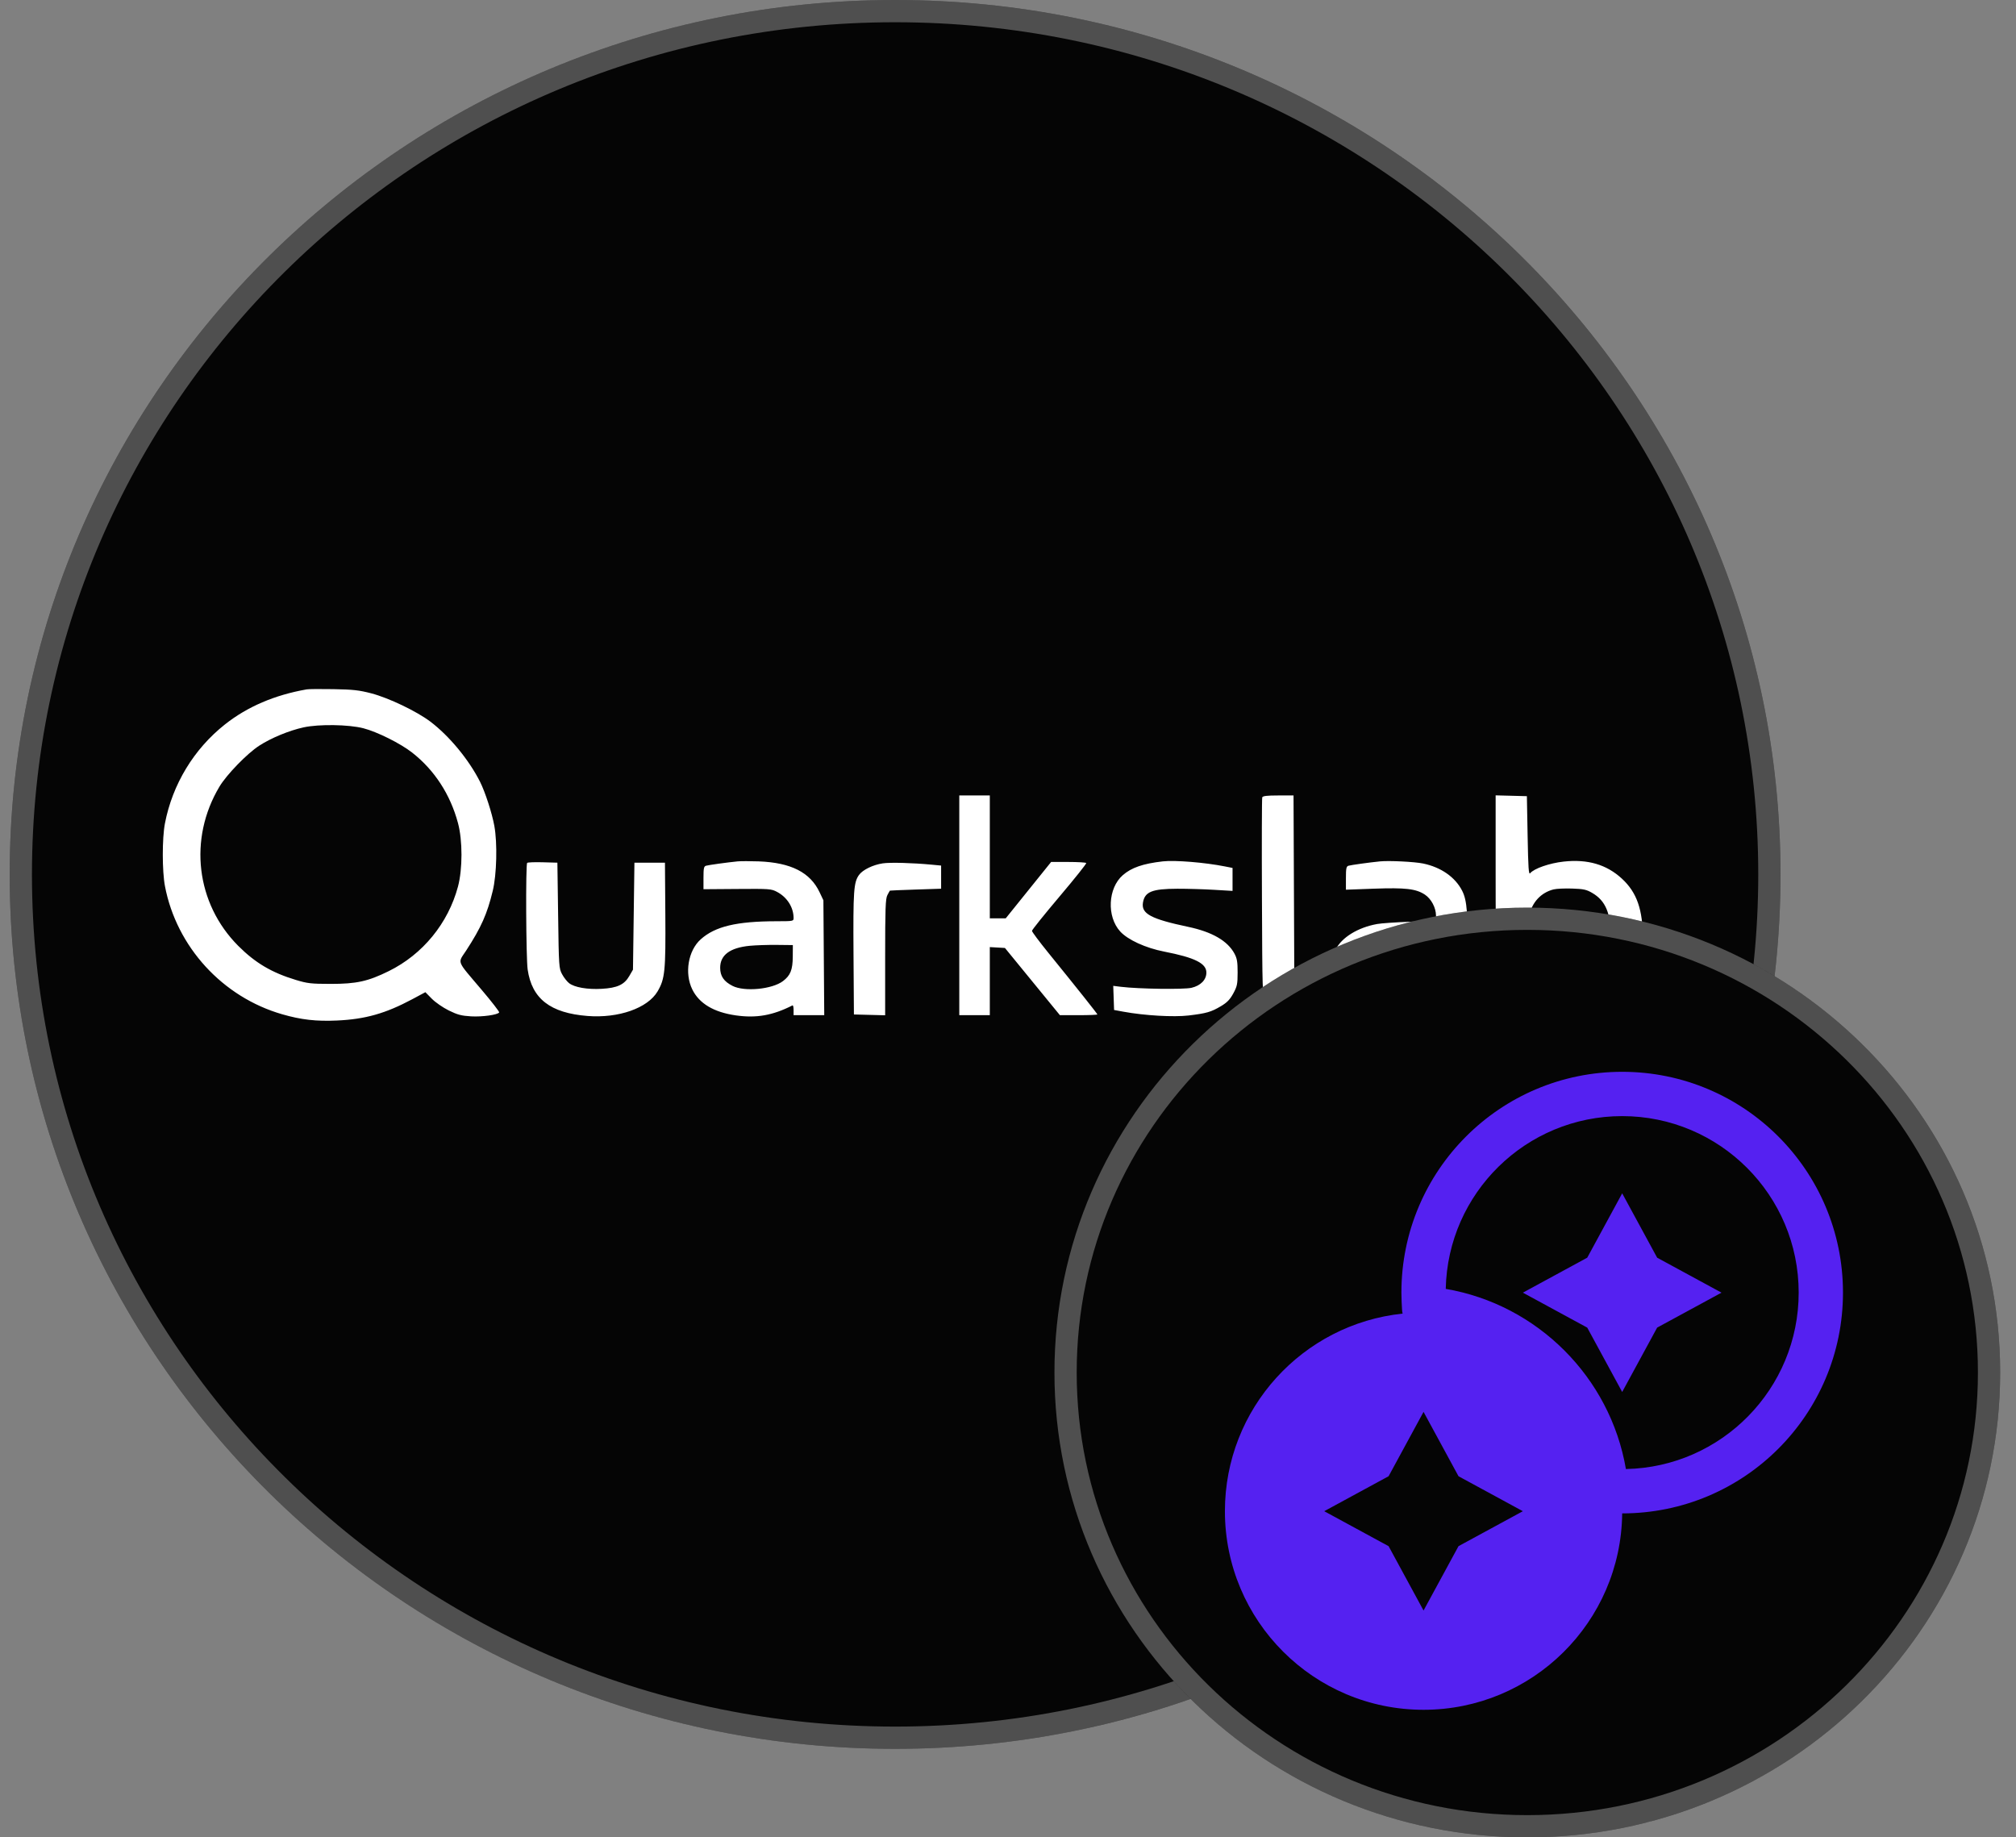
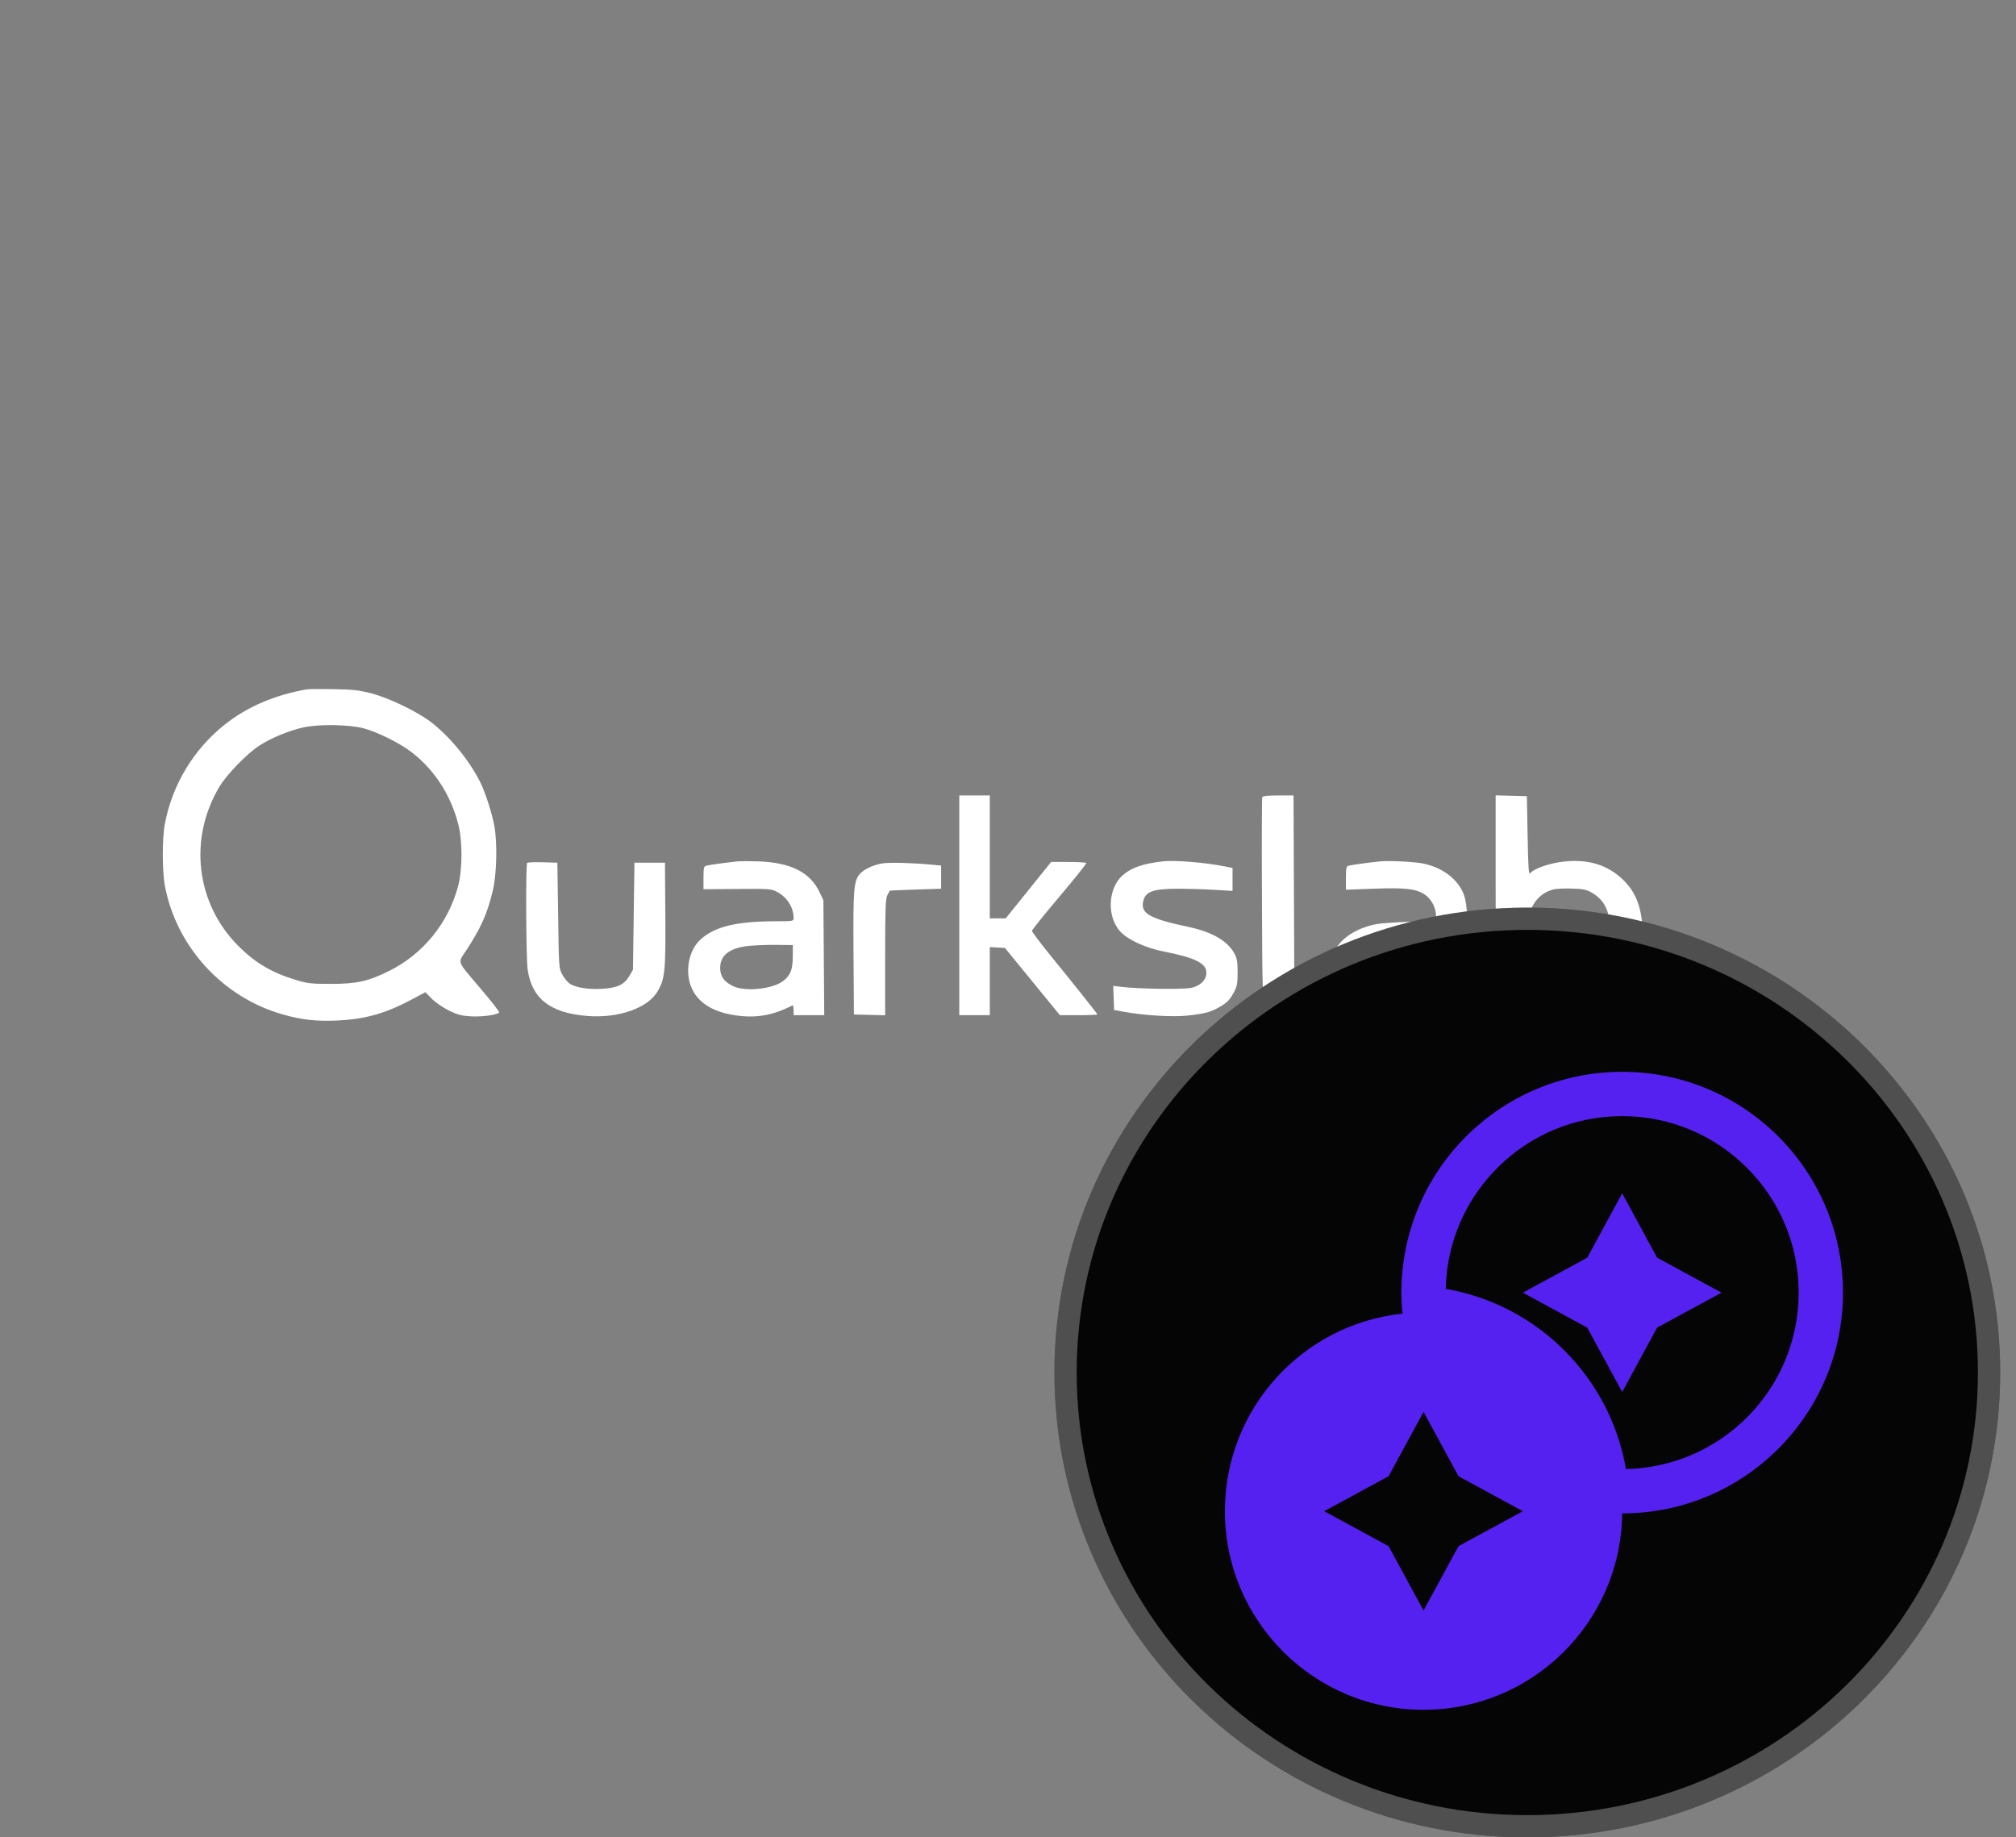
<svg xmlns="http://www.w3.org/2000/svg" width="79" height="72" viewBox="0 0 79 72" fill="none">
  <rect x="0" y="0" width="79" height="72" fill="#808080" stroke="none" />
  <g clip-path="url(#clip0_1638_3758)">
-     <path d="M35.076 68.53C54.238 68.53 69.772 53.189 69.772 34.265C69.772 15.341 54.238 0 35.076 0C15.914 0 0.38 15.341 0.38 34.265C0.38 53.189 15.914 68.53 35.076 68.53Z" fill="#050505" />
-     <path d="M69.336 34.265C69.336 52.943 54.002 68.094 35.076 68.094C16.149 68.094 0.816 52.943 0.816 34.265C0.816 15.587 16.149 0.436 35.076 0.436C54.002 0.436 69.336 15.587 69.336 34.265Z" stroke="#FCFCFC" stroke-opacity="0.3" stroke-width="0.872" />
    <path fill-rule="evenodd" clip-rule="evenodd" d="M12.017 27.014C10.756 27.236 9.691 27.694 8.814 28.388C7.596 29.352 6.758 30.735 6.463 32.267C6.351 32.849 6.352 34.137 6.464 34.725C6.918 37.103 8.72 39.072 11.06 39.746C11.8 39.96 12.397 40.028 13.207 39.99C14.312 39.94 15.104 39.716 16.152 39.157L16.669 38.88L16.921 39.136C17.059 39.277 17.357 39.483 17.586 39.596C17.93 39.765 18.079 39.804 18.461 39.827C18.9 39.852 19.502 39.768 19.561 39.673C19.576 39.649 19.266 39.249 18.872 38.785C17.864 37.595 17.931 37.765 18.269 37.246C18.855 36.344 19.09 35.817 19.309 34.91C19.465 34.267 19.495 33.044 19.371 32.361C19.28 31.86 19.012 31.033 18.81 30.633C18.373 29.767 17.605 28.838 16.862 28.276C16.329 27.873 15.234 27.349 14.552 27.17C14.072 27.045 13.838 27.019 13.071 27.005C12.569 26.996 12.095 27 12.017 27.014ZM11.899 28.502C11.331 28.626 10.63 28.915 10.157 29.221C9.686 29.525 8.879 30.356 8.599 30.826C7.378 32.87 7.678 35.404 9.338 37.067C10.005 37.734 10.648 38.114 11.594 38.4C12.049 38.538 12.192 38.554 12.957 38.555C13.967 38.556 14.418 38.457 15.235 38.054C16.566 37.398 17.562 36.181 17.947 34.74C18.129 34.056 18.13 32.931 17.947 32.253C17.646 31.129 17.024 30.174 16.148 29.489C15.691 29.131 14.776 28.675 14.238 28.537C13.663 28.389 12.5 28.372 11.899 28.502ZM37.591 39.781H38.787V37.113L39.38 37.147L41.534 39.781H42.268C42.672 39.781 43.002 39.768 43.002 39.752C43.002 39.724 42.228 38.75 41.074 37.328C40.725 36.897 40.439 36.514 40.439 36.477C40.439 36.439 40.924 35.835 41.516 35.135C42.108 34.435 42.581 33.843 42.566 33.819C42.552 33.796 42.236 33.777 41.865 33.777H41.19L39.411 35.986H38.787V31.171H37.591V39.781ZM49.463 31.245C49.447 31.286 49.442 33.051 49.451 35.168C49.466 38.899 49.47 39.022 49.581 39.209C49.853 39.667 50.412 39.891 51.088 39.81C51.697 39.738 51.66 39.775 51.66 39.237V38.761H51.324C51.079 38.761 50.953 38.732 50.855 38.653L50.72 38.545L50.689 31.171H50.09C49.65 31.171 49.484 31.191 49.463 31.245ZM58.609 34.253C58.609 37.663 58.625 37.863 58.959 38.485C59.674 39.819 61.839 40.249 63.256 39.339C64.048 38.829 64.382 38.077 64.38 36.807C64.377 35.642 64.146 34.975 63.557 34.431C62.956 33.877 62.217 33.66 61.277 33.762C60.721 33.823 60.117 34.032 59.962 34.218C59.904 34.288 59.885 34.014 59.862 32.752L59.833 31.199L58.609 31.167V34.253ZM28.905 33.754C28.501 33.794 27.769 33.895 27.666 33.925C27.582 33.95 27.567 34.024 27.567 34.4V34.845L28.891 34.835C30.158 34.825 30.225 34.83 30.45 34.95C30.846 35.16 31.096 35.555 31.098 35.972C31.098 36.097 31.084 36.099 30.429 36.1C28.86 36.102 28.021 36.303 27.457 36.81C26.965 37.252 26.817 38.139 27.129 38.773C27.401 39.326 27.972 39.666 28.834 39.789C29.639 39.904 30.281 39.791 31.055 39.397C31.079 39.385 31.098 39.467 31.098 39.578V39.781H32.299L32.266 35.278L32.118 34.966C31.75 34.185 30.998 33.803 29.733 33.754C29.403 33.742 29.03 33.742 28.905 33.754ZM45.565 33.754C44.788 33.843 44.338 33.998 43.998 34.295C43.415 34.804 43.363 35.914 43.895 36.499C44.194 36.828 44.89 37.147 45.622 37.29C46.819 37.523 47.274 37.749 47.274 38.111C47.274 38.394 47.052 38.622 46.692 38.708C46.393 38.779 44.617 38.754 43.925 38.669L43.624 38.632L43.657 39.577L44.027 39.645C44.846 39.796 45.99 39.862 46.574 39.793C47.279 39.709 47.458 39.657 47.844 39.428C48.085 39.285 48.196 39.17 48.327 38.931C48.479 38.652 48.497 38.567 48.498 38.11C48.498 37.693 48.476 37.558 48.374 37.368C48.104 36.867 47.498 36.517 46.558 36.319C45.103 36.012 44.718 35.806 44.788 35.373C44.858 34.944 45.144 34.829 46.135 34.826C46.526 34.825 47.174 34.844 47.573 34.868L48.299 34.911V34.011L48 33.952C47.218 33.796 46.037 33.7 45.565 33.754ZM54.081 33.754C53.675 33.794 52.944 33.895 52.842 33.925C52.758 33.95 52.742 34.025 52.742 34.409V34.864L53.839 34.824C55.073 34.779 55.487 34.827 55.834 35.055C56.085 35.22 56.27 35.569 56.272 35.878L56.273 36.082L55.262 36.119C54.706 36.139 54.123 36.179 53.967 36.208C53.208 36.344 52.572 36.737 52.336 37.214C52.222 37.443 52.201 37.573 52.201 38.025C52.201 38.469 52.223 38.603 52.325 38.794C52.49 39.101 52.859 39.424 53.232 39.588C53.967 39.911 55.184 39.898 55.912 39.559L56.273 39.391V39.785L57.498 39.753L57.514 37.827C57.53 35.799 57.492 35.286 57.295 34.902C57.022 34.369 56.468 33.984 55.768 33.838C55.429 33.768 54.438 33.719 54.081 33.754ZM20.657 33.813C20.596 33.874 20.613 37.551 20.677 37.991C20.843 39.138 21.564 39.697 23.025 39.812C24.238 39.907 25.38 39.506 25.768 38.849C26.057 38.358 26.088 38.048 26.072 35.832L26.057 33.805H24.861L24.804 37.997L24.662 38.243C24.465 38.586 24.191 38.713 23.58 38.748C23.019 38.78 22.512 38.692 22.3 38.526C22.219 38.463 22.095 38.305 22.026 38.175C21.903 37.948 21.898 37.873 21.871 35.873L21.842 33.805L21.27 33.789C20.955 33.78 20.679 33.791 20.657 33.813ZM34.59 33.832C34.205 33.89 33.805 34.086 33.662 34.285C33.453 34.577 33.43 34.906 33.446 37.374L33.462 39.753L34.686 39.785V37.514C34.686 35.59 34.7 35.218 34.773 35.077C34.821 34.985 34.866 34.905 34.873 34.9C34.88 34.895 35.334 34.876 35.882 34.858L36.879 34.825V33.918L36.509 33.883C35.762 33.812 34.878 33.788 34.59 33.832ZM60.877 34.853C60.388 34.977 60.036 35.354 59.923 35.878C59.889 36.034 59.862 36.438 59.862 36.777C59.862 37.777 60.103 38.335 60.65 38.603C60.877 38.714 61.003 38.733 61.514 38.732C62.192 38.731 62.439 38.643 62.752 38.288C63.045 37.956 63.138 37.588 63.132 36.779C63.125 35.789 62.922 35.298 62.393 34.99C62.169 34.859 62.054 34.834 61.608 34.819C61.321 34.809 60.992 34.824 60.877 34.853ZM29.379 37.062C28.607 37.137 28.221 37.423 28.221 37.922C28.221 38.251 28.364 38.46 28.707 38.634C29.173 38.871 30.258 38.767 30.683 38.445C30.975 38.223 31.062 38.005 31.066 37.487L31.069 37.034L30.443 37.027C30.098 37.023 29.62 37.039 29.379 37.062ZM54.547 37.066C53.596 37.168 53.156 37.72 53.537 38.333C53.72 38.627 53.942 38.721 54.518 38.75C55.197 38.784 55.717 38.631 56.007 38.312C56.235 38.061 56.288 37.866 56.263 37.374L56.245 37.034L55.618 37.026C55.274 37.022 54.792 37.04 54.547 37.066Z" fill="white" />
    <path d="M59.85 72C70.084 72 78.38 63.844 78.38 53.783C78.38 43.722 70.084 35.566 59.85 35.566C49.616 35.566 41.32 43.722 41.32 53.783C41.32 63.844 49.616 72 59.85 72Z" fill="#050505" />
    <path d="M77.944 53.783C77.944 63.596 69.85 71.564 59.85 71.564C49.85 71.564 41.756 63.596 41.756 53.783C41.756 43.97 49.85 36.002 59.85 36.002C69.85 36.002 77.944 43.97 77.944 53.783Z" stroke="#FCFCFC" stroke-opacity="0.3" stroke-width="0.872" />
    <path fill-rule="evenodd" clip-rule="evenodd" d="M56.654 50.506C60.251 51.122 63.098 53.969 63.714 57.566C67.466 57.489 70.484 54.423 70.484 50.652C70.484 46.833 67.388 43.736 63.568 43.736C59.797 43.736 56.731 46.754 56.654 50.506ZM54.916 50.652C54.916 45.873 58.789 42 63.568 42C68.347 42 72.22 45.873 72.22 50.652C72.22 55.431 68.347 59.304 63.568 59.304C63.568 59.304 63.568 59.304 63.568 59.304C63.521 63.563 60.054 67 55.784 67C51.485 67 48 63.515 48 59.216C48 55.194 51.05 51.885 54.963 51.475C54.952 51.427 54.944 51.377 54.941 51.326C54.93 51.124 54.916 50.885 54.916 50.652ZM62.198 49.284L63.568 46.762L64.938 49.284L67.46 50.654L64.938 52.024L63.568 54.546L62.198 52.024L59.676 50.654L62.198 49.284ZM54.414 57.848L55.784 55.326L57.154 57.848L59.676 59.218L57.154 60.588L55.784 63.11L54.414 60.588L51.892 59.218L54.414 57.848Z" fill="#5521F1" />
  </g>
  <defs>
    <clipPath id="clip0_1638_3758">
      <rect width="79" height="72" fill="white" />
    </clipPath>
  </defs>
</svg>